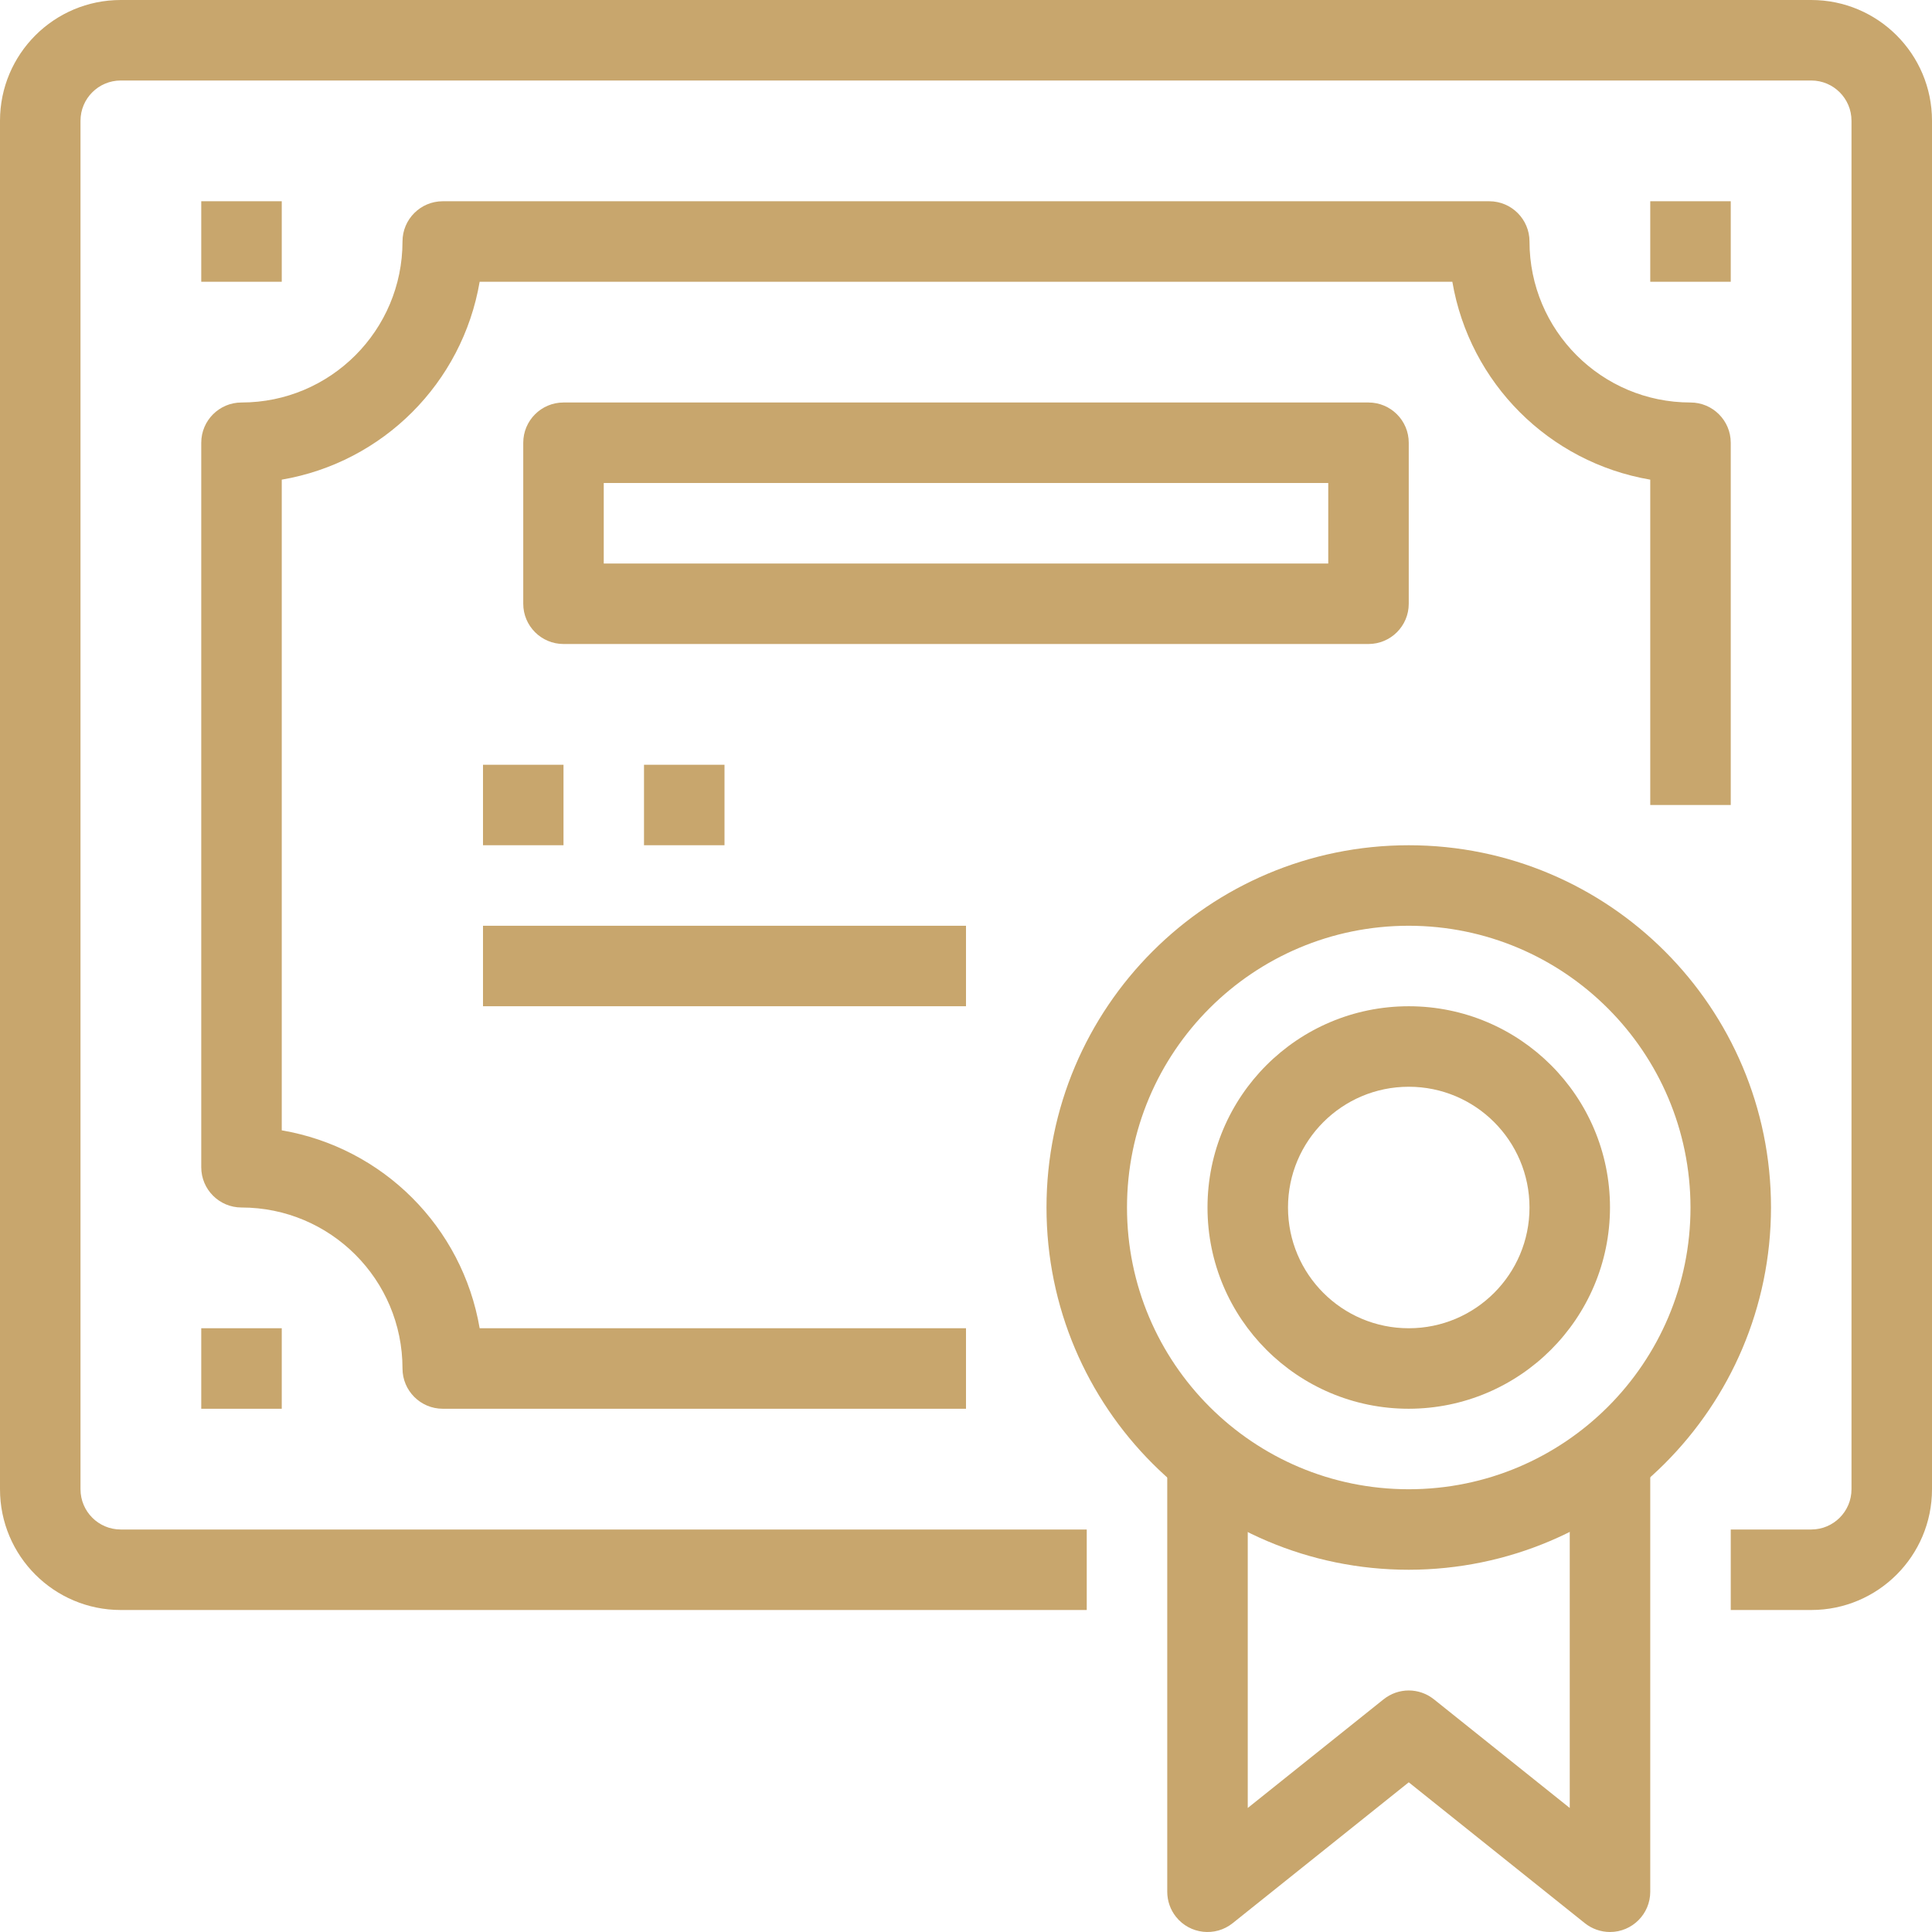
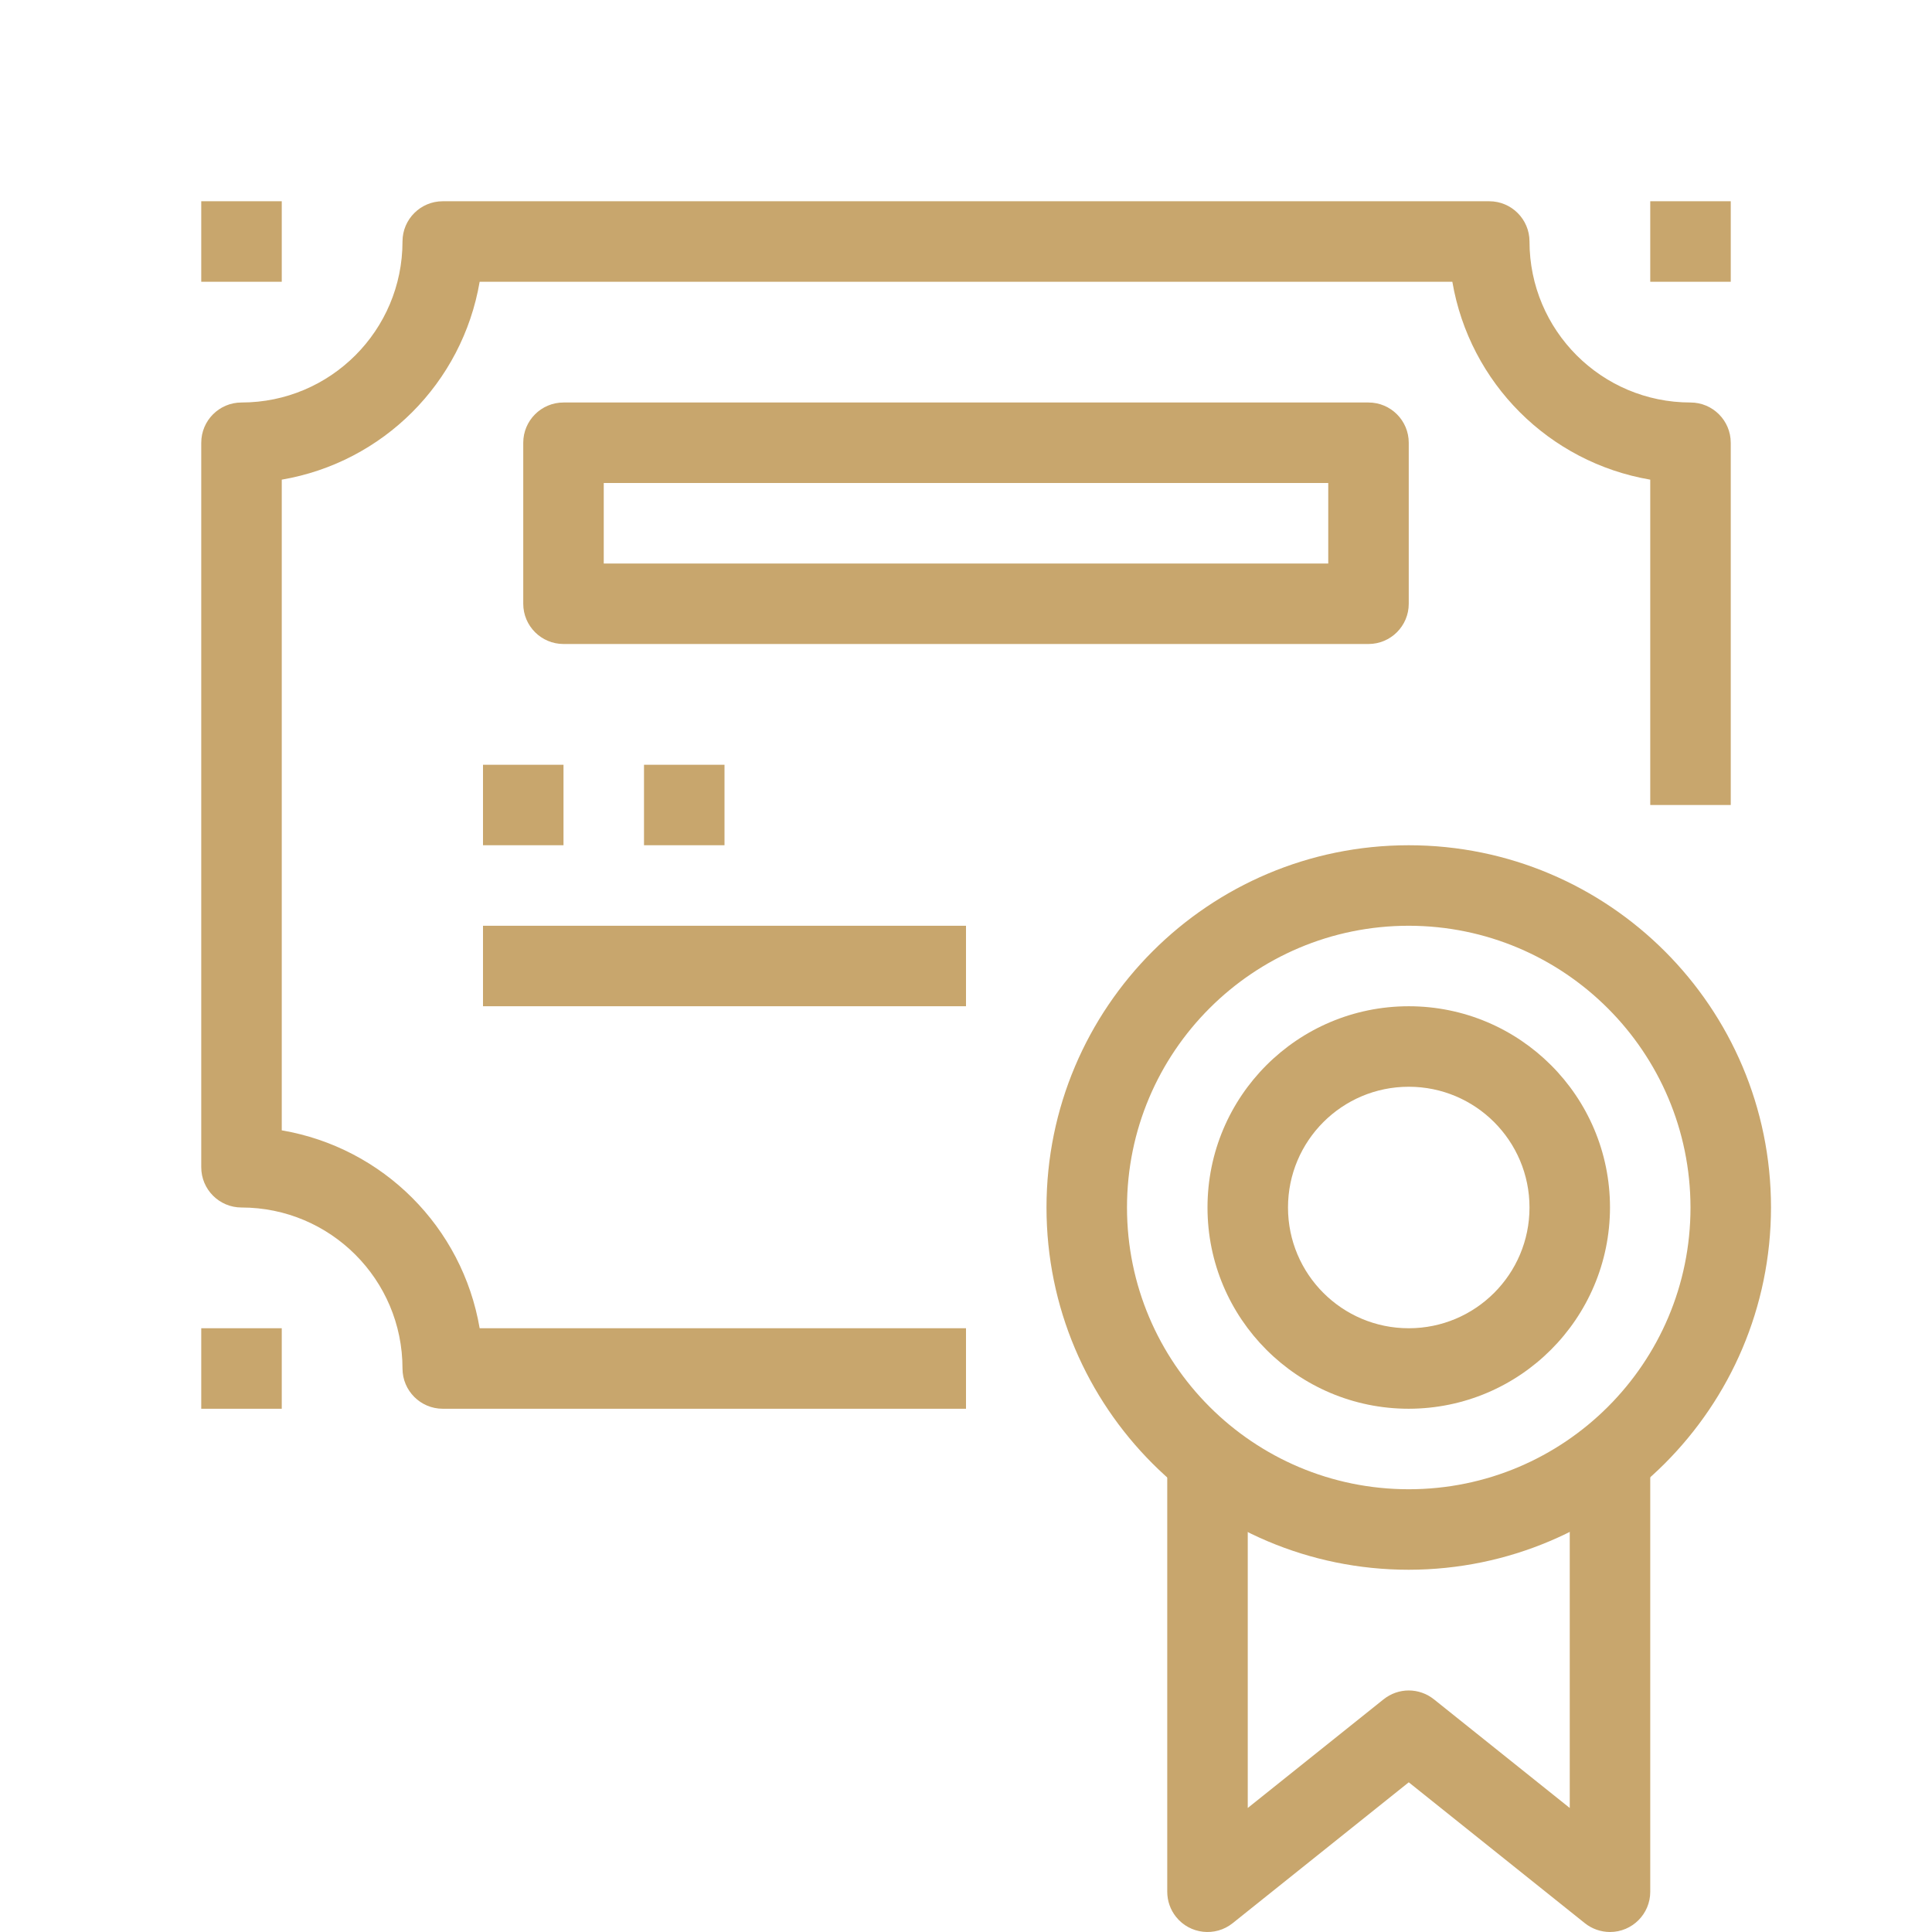
<svg xmlns="http://www.w3.org/2000/svg" width="48" height="48" viewBox="0 0 48 48" fill="none">
-   <path d="M45 0H3C1.343 0 0 1.343 0 3V37C0 38.657 1.343 40 3 40H27V38H3C2.448 38 2 37.552 2 37V3C2 2.448 2.448 2 3 2H45C45.552 2 46 2.448 46 3V37C46 37.552 45.552 38 45 38H43V40H45C46.656 40 48 38.657 48 37V3C48 1.343 46.656 0 45 0Z" fill="#C8A66D" />
  <path d="M42 10C39.791 10 38 8.209 38 6C38 5.448 37.552 5 37 5H11C10.448 5 10 5.448 10 6C10 8.209 8.209 10 6 10C5.448 10 5 10.448 5 11V29C5 29.552 5.448 30 6 30C8.209 30 10 31.791 10 34C10 34.552 10.448 35 11 35H24V33H11.917C11.487 30.484 9.516 28.513 7 28.083V11.917C9.516 11.487 11.487 9.516 11.917 7H36.083C36.513 9.516 38.484 11.487 41 11.917V20H43V11C43 10.448 42.552 10 42 10Z" fill="#C8A66D" />
  <path d="M35 21C30.029 21 26 25.029 26 30C26 34.97 30.029 39 35 39C39.968 38.994 43.994 34.968 44 30C44 25.029 39.97 21 35 21ZM35 37C31.134 37 28 33.866 28 30C28 26.134 31.134 23 35 23C38.864 23.004 41.995 26.136 42 30C42 33.866 38.866 37 35 37Z" fill="#C8A66D" />
  <path d="M39 36V44.919L35.625 42.219C35.447 42.077 35.227 41.999 35 41.999C34.773 41.999 34.552 42.077 34.375 42.219L31 44.919V36H29V47C29 47.227 29.077 47.448 29.219 47.625C29.564 48.056 30.194 48.126 30.625 47.781L35 44.281L39.375 47.781C39.552 47.922 39.773 48 40 48C40.552 48 41 47.552 41 47V36H39ZM34 10H14C13.448 10 13 10.448 13 11V15C13 15.552 13.448 16 14 16H34C34.552 16 35 15.552 35 15V11C35 10.448 34.552 10 34 10ZM33 14H15V12H33V14ZM12 19H14V21H12V19ZM16 19H18V21H16V19ZM12 23H24V25H12V23ZM35 25C32.238 25 30 27.238 30 30C30 32.761 32.238 35 35 35C37.76 34.996 39.996 32.76 40 30C40 27.238 37.761 25 35 25ZM35 33C33.343 33 32 31.657 32 30C32 28.343 33.343 27 35 27C36.657 27 38 28.343 38 30C38 31.657 36.657 33 35 33ZM5 33H7V35H5V33ZM41 5H43V7H41V5ZM5 5H7V7H5V5Z" fill="#C8A66D" />
</svg>